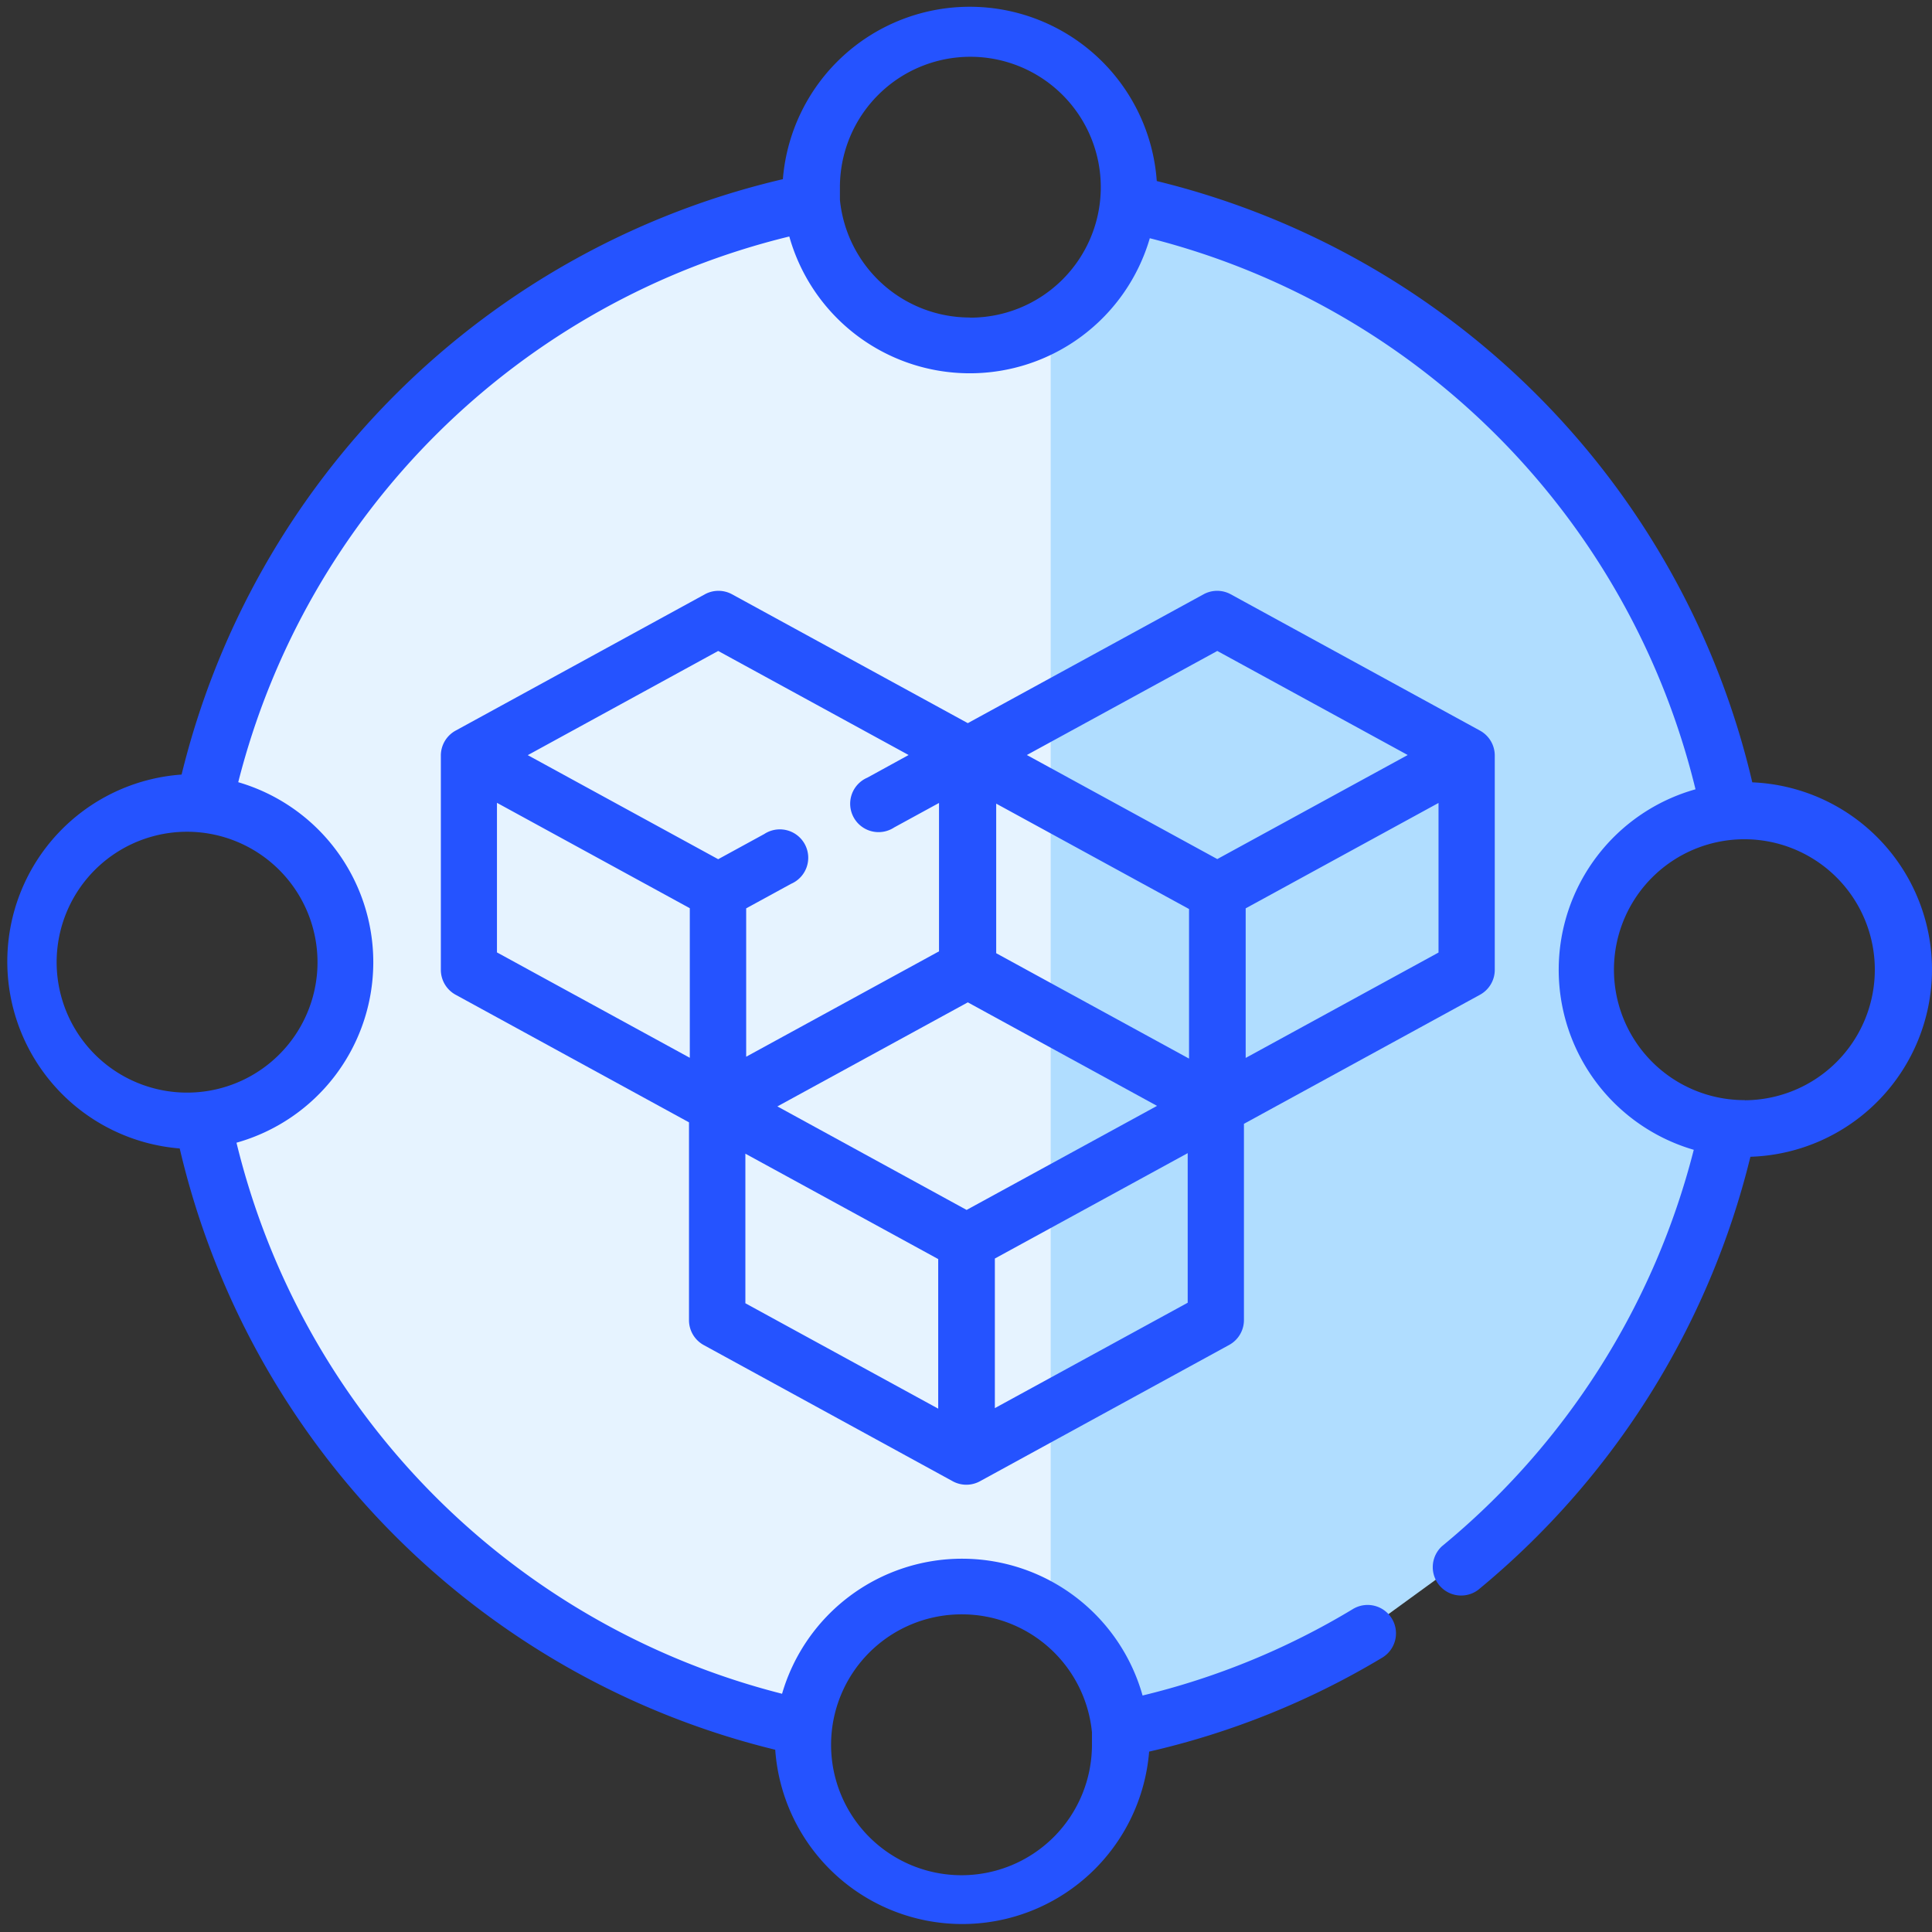
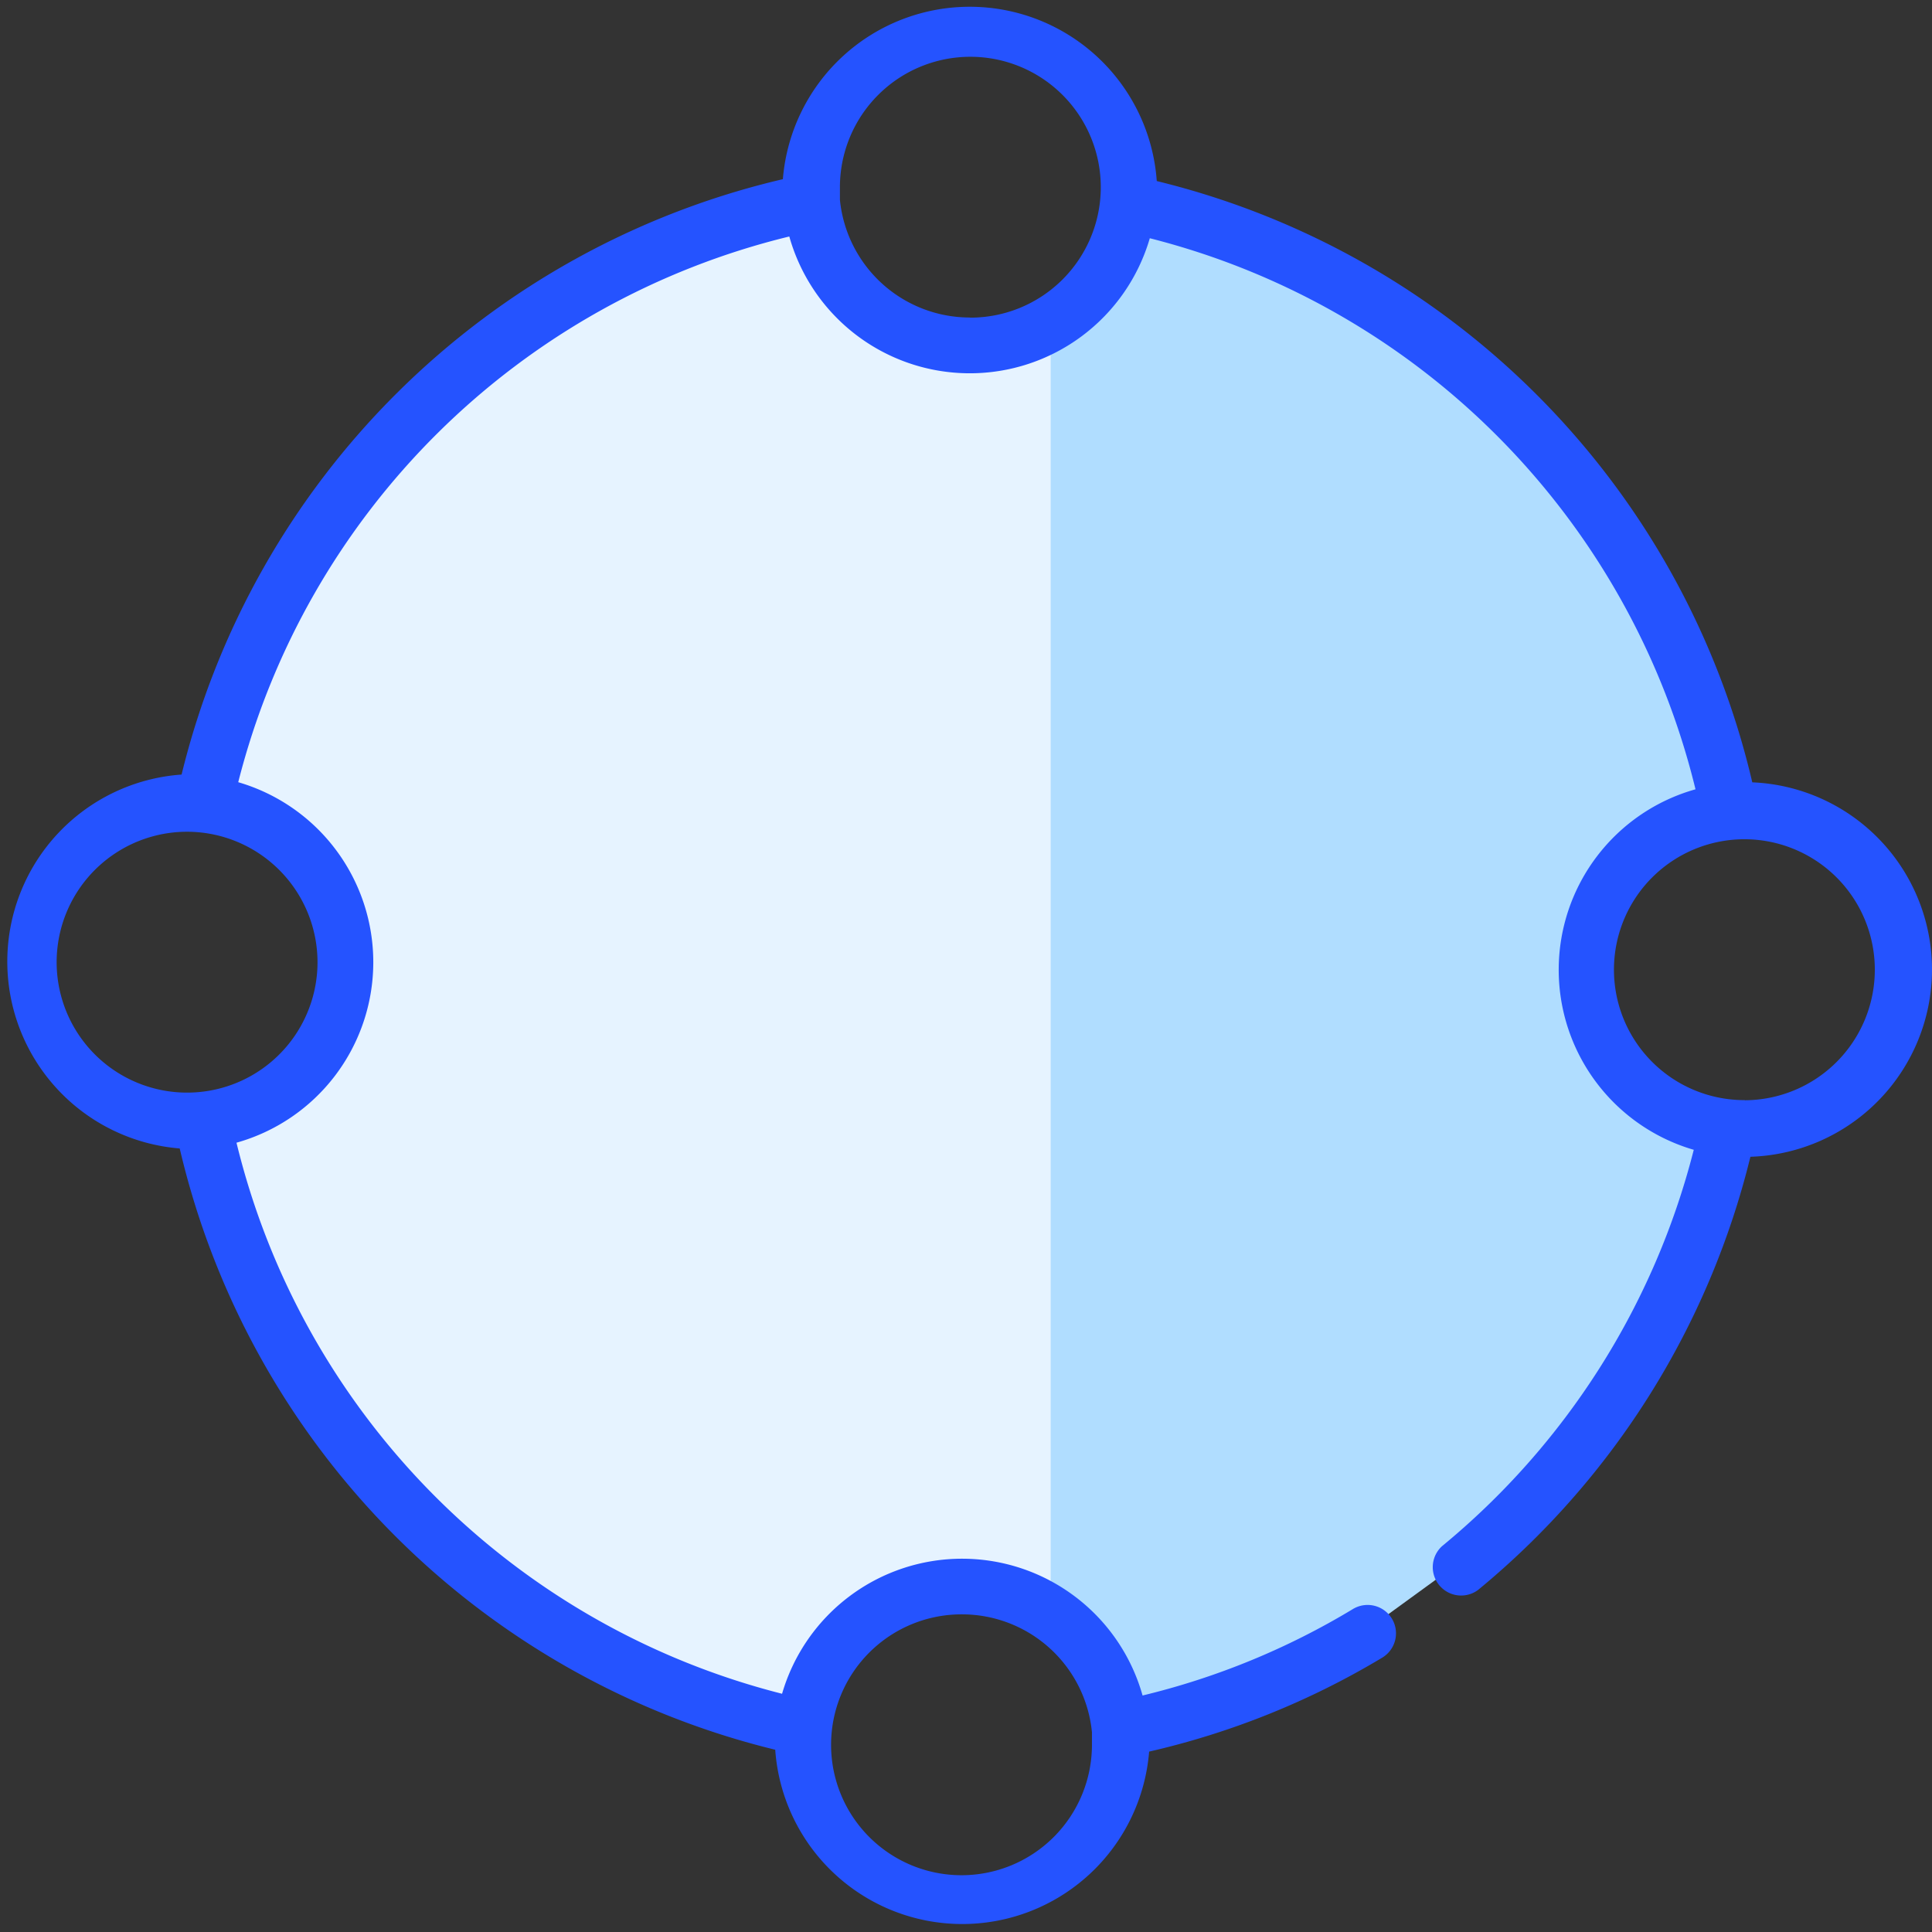
<svg xmlns="http://www.w3.org/2000/svg" width="14.427" height="14.427" viewBox="0 0 14.427 14.427">
  <rect x="0" y="0" width="14.427" height="14.427" fill="#333333" stroke="none" />
  <g transform="translate(-989.654 -4086.575)">
    <path d="M-15119.357-204l-2.242,1.1-1.288,1.35-.973,1.919.564.416.627.879-.219.827-.973.438.285,1.029,1.286,1.936,1.868,1.251,1.063.286.4-.838,1.028-.224.549.224.488.838,1.5-.5,1.423-1.035,1.132-1.521.408-1.443-.705-.245-.364-1.02.364-.879.705-.135-.408-1.544-2-2.177-2.06-.93-.3.667-.956.569-.807-.307Z" transform="translate(16115 4292)" fill="#b0ddff" />
    <path d="M16119.5,4305.43h0l-1.061-.283-1.87-1.251-1.287-1.935-.283-1.032.972-.437.219-.826-.628-.878-.562-.417.972-1.919,1.287-1.348,2.243-1.1.4.927.806.308.651-.387v9.694l-.429-.175-1.028.223-.4.837Z" transform="translate(-15123.859 -206)" fill="#e6f3ff" />
    <g transform="translate(989.654 4086.575)">
-       <path d="M118.694,162.215l1.863,1.019a.212.212,0,0,0,.2,0l1.863-1.019a.212.212,0,0,0,.11-.186v-1.465l1.763-.964a.212.212,0,0,0,.11-.186v-1.6a.212.212,0,0,0-.11-.186l-1.863-1.019a.212.212,0,0,0-.2,0l-1.762.963-1.762-.963a.212.212,0,0,0-.2,0l-1.863,1.019a.212.212,0,0,0-.11.186v1.6a.212.212,0,0,0,.11.186l1.743.953v1.476A.212.212,0,0,0,118.694,162.215Zm1.965-1.008-1.413-.773,1.422-.777,1.413.773Zm1.661-1.13-1.44-.787v-1.117l1.44.787Zm-3.313.71,1.44.787v1.117l-1.44-.787Zm1.863,1.9v-1.117l1.44-.787V161.9Zm1.873-2.615v-1.117l1.44-.787v1.117Zm-.212-3.039,1.422.777-1.422.777-1.422-.777Zm-3.727,0,1.422.777-.308.169a.212.212,0,1,0,.2.372l.335-.183v1.108l-1.44.787v-1.108l.335-.183a.212.212,0,1,0-.2-.372l-.344.188-1.422-.777Zm-1.652,1.134,1.44.787v1.117l-1.44-.787Zm0,0" transform="translate(-113.441 -152.172)" fill="#2553ff" />
      <path d="M14.427,7.242a1.4,1.4,0,0,0-1.342-1.4,6.035,6.035,0,0,0-4.447-4.49,1.4,1.4,0,0,0-2.792-.014,6.035,6.035,0,0,0-4.49,4.446,1.4,1.4,0,0,0-.014,2.792,6.035,6.035,0,0,0,4.447,4.49,1.4,1.4,0,0,0,2.792.014,5.975,5.975,0,0,0,1.738-.7.212.212,0,1,0-.219-.363,5.556,5.556,0,0,1-1.568.644,1.4,1.4,0,0,0-2.692-.013A5.613,5.613,0,0,1,1.766,8.533a1.4,1.4,0,0,0,.013-2.692A5.613,5.613,0,0,1,5.894,1.766a1.4,1.4,0,0,0,2.692.013,5.613,5.613,0,0,1,4.075,4.115,1.4,1.4,0,0,0-.013,2.692,5.627,5.627,0,0,1-1.88,2.96.212.212,0,0,0,.269.327,6.051,6.051,0,0,0,2.034-3.235A1.4,1.4,0,0,0,14.427,7.242ZM7.185,12.055a.975.975,0,0,1,.969.88h0c0,.031,0,.062,0,.094a.974.974,0,1,1-.974-.974ZM2.371,7.185A.974.974,0,1,1,1.4,6.211.975.975,0,0,1,2.371,7.185Zm4.87-4.814a.975.975,0,0,1-.969-.879h0c0-.031,0-.062,0-.094a.974.974,0,1,1,.974.974Zm5.788,5.844A.974.974,0,1,1,14,7.242.975.975,0,0,1,13.029,8.216Zm0,0" fill="#2553ff" />
    </g>
  </g>
</svg>